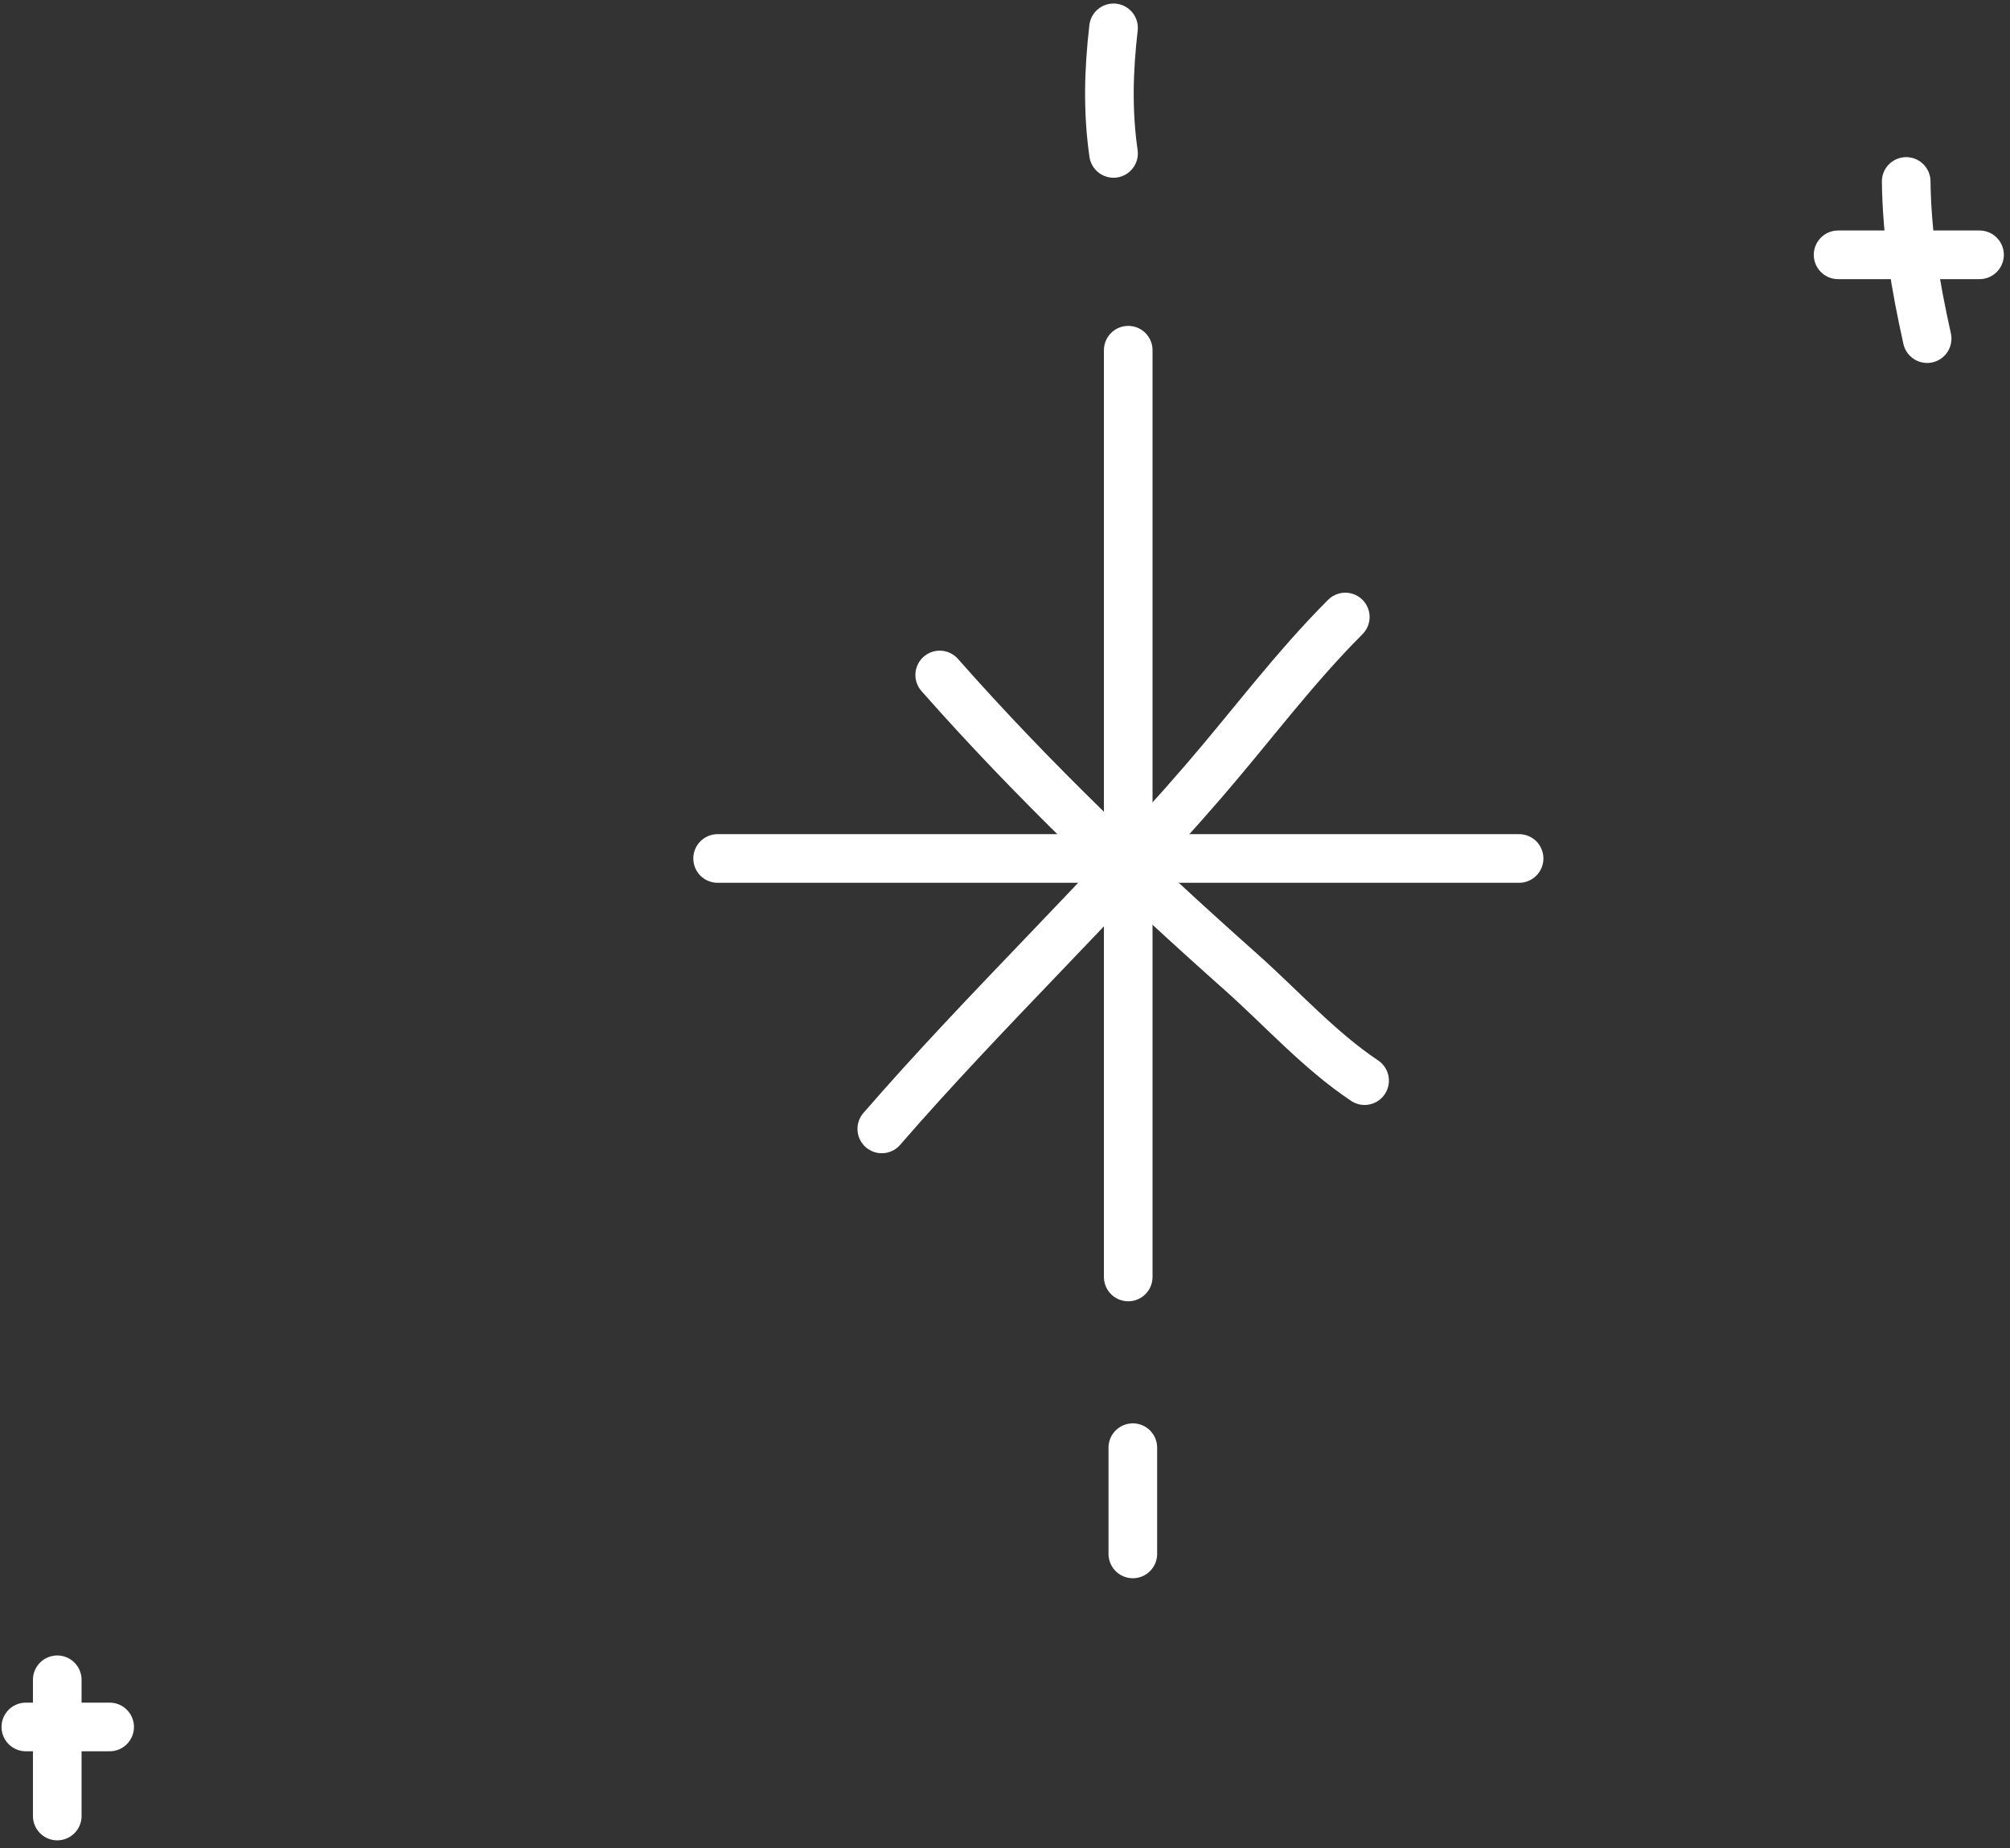
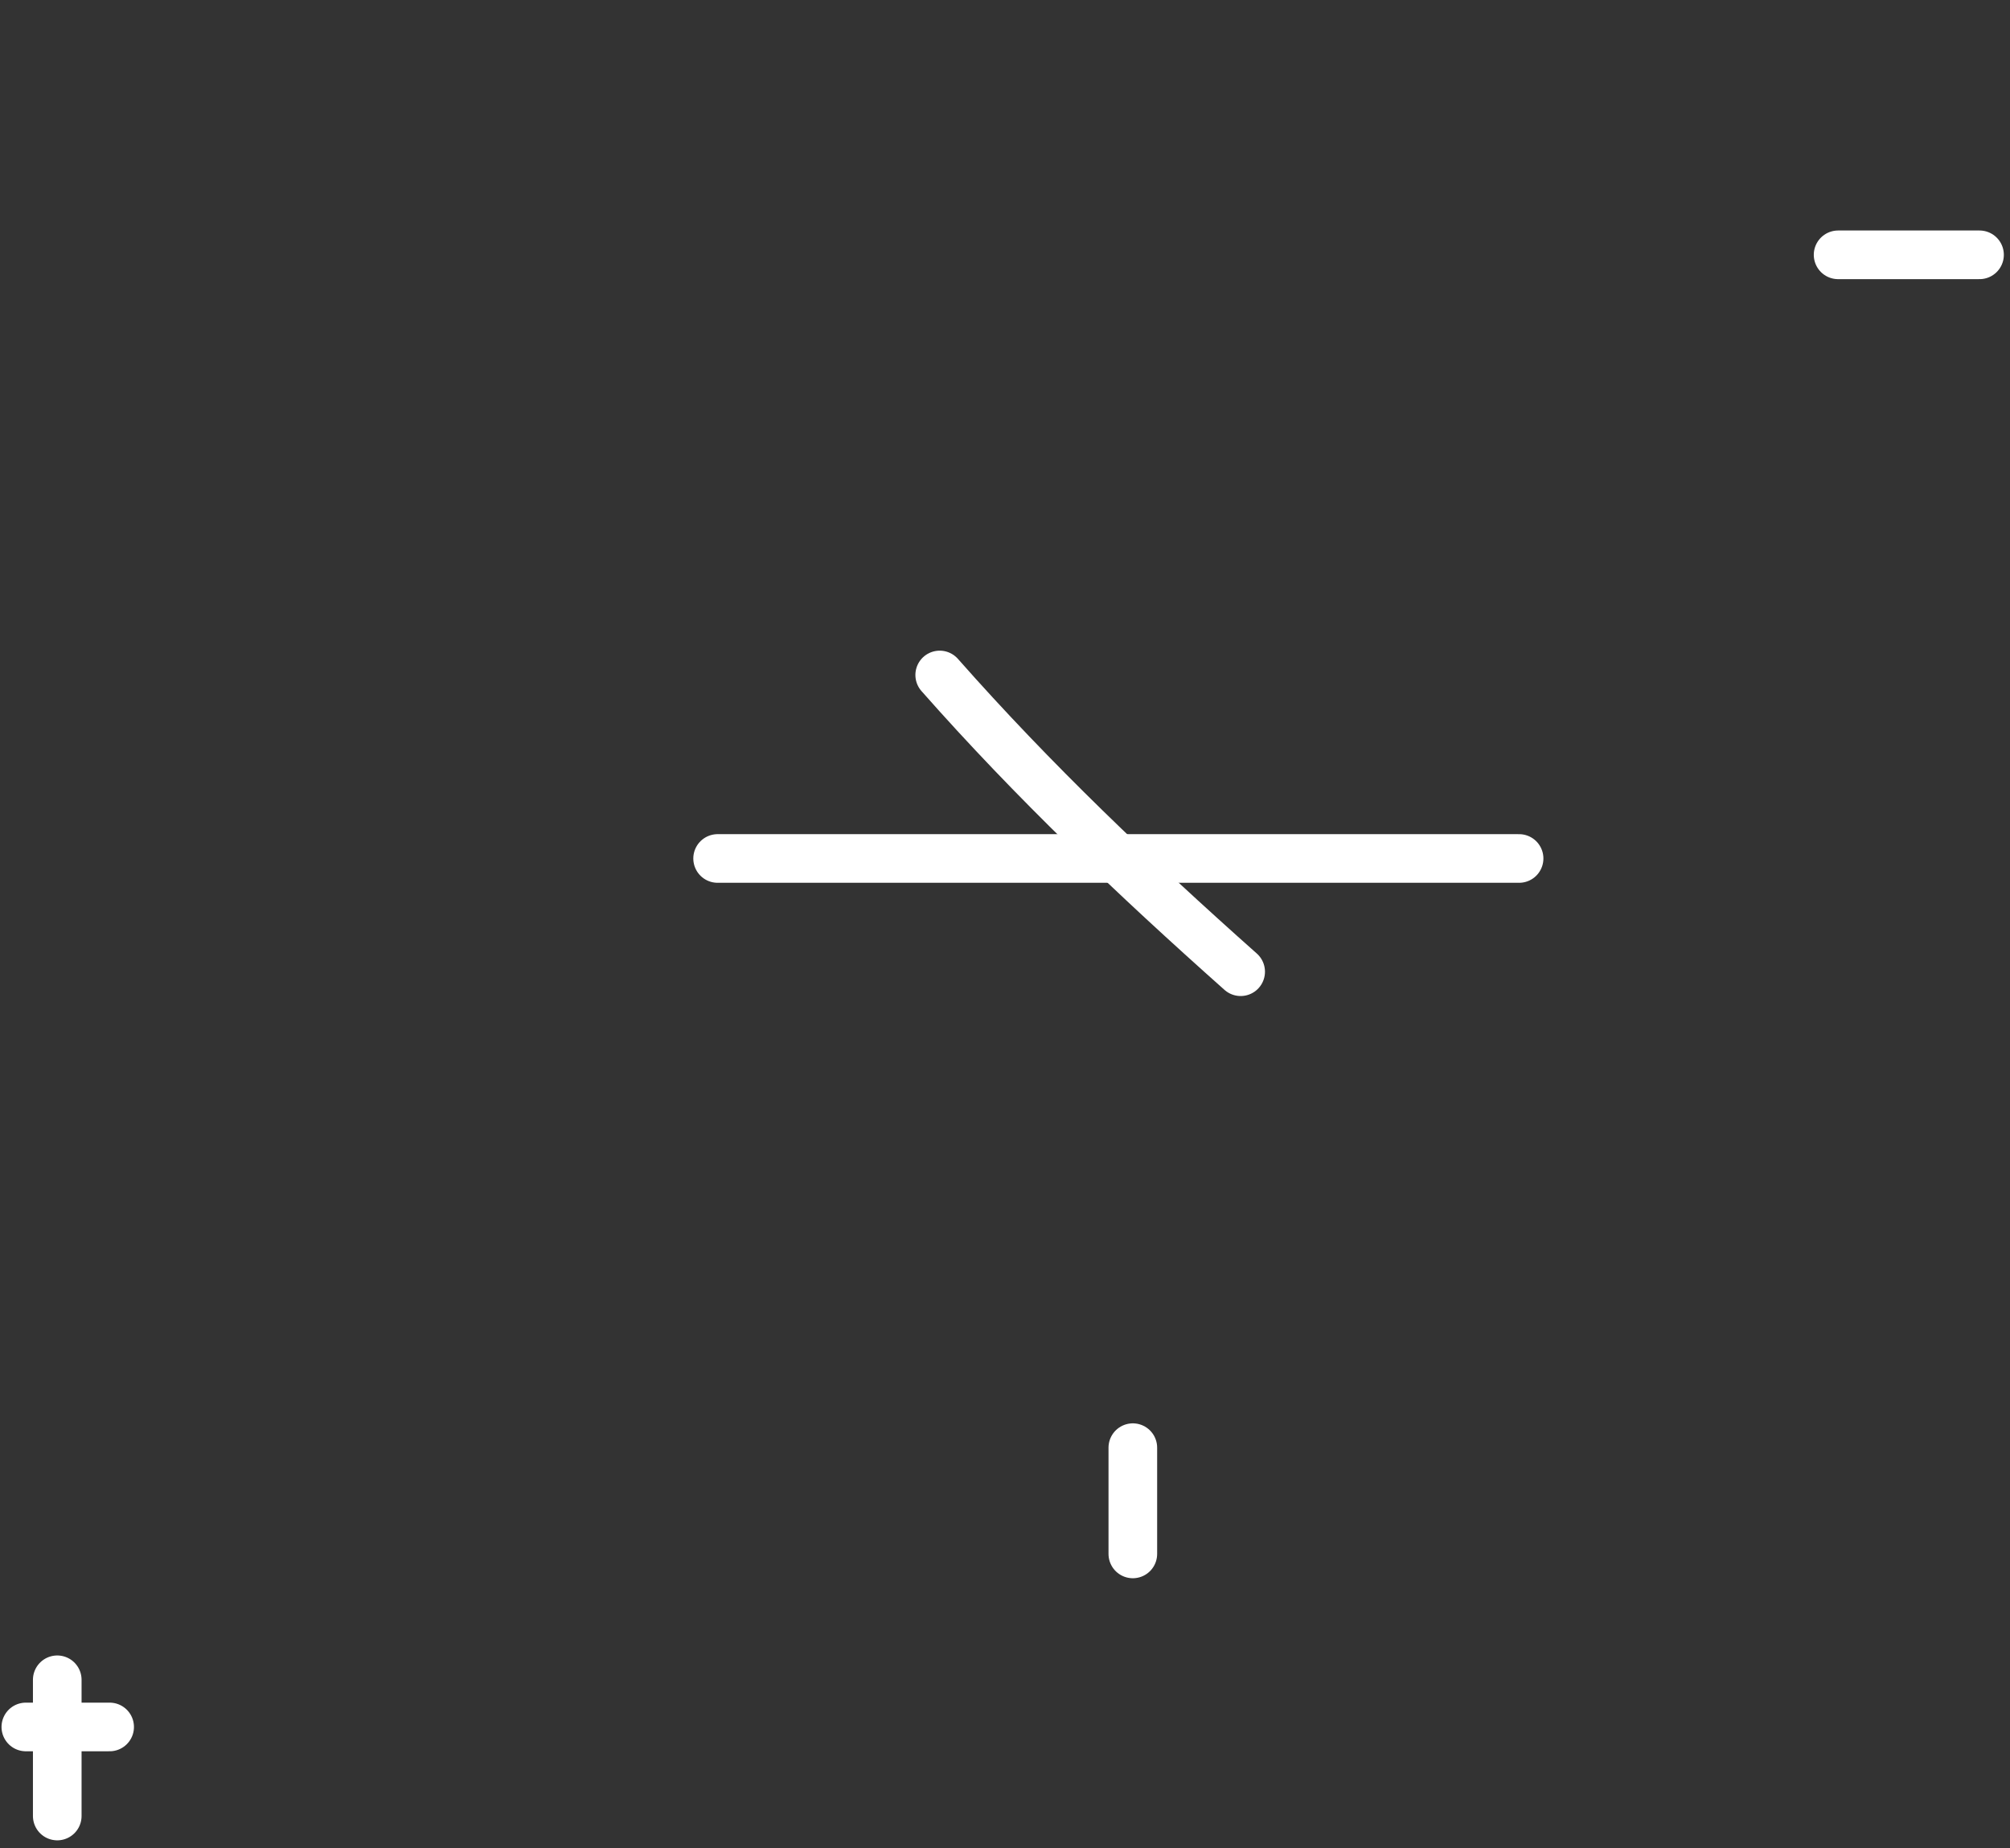
<svg xmlns="http://www.w3.org/2000/svg" width="124" height="114" viewBox="0 0 124 114" fill="none">
  <rect x="0" y="0" width="124" height="114" fill="#333333" stroke="none" />
-   <path d="M69.602 21.6V78.76" stroke="white" stroke-width="3" stroke-linecap="round" />
  <path d="M44.271 52.949H93.715" stroke="white" stroke-width="3" stroke-linecap="round" />
-   <path d="M57.972 41.631C63.746 48.175 70.021 54.139 76.538 59.933C79.069 62.182 81.395 64.792 84.184 66.651" stroke="white" stroke-width="3" stroke-linecap="round" />
-   <path d="M54.398 69.629C60.788 62.261 67.882 55.56 74.255 48.183C77.196 44.779 79.833 41.215 82.993 38.056" stroke="white" stroke-width="3" stroke-linecap="round" />
-   <path d="M68.695 1.718C68.393 4.351 68.321 6.84 68.695 9.462" stroke="white" stroke-width="3" stroke-linecap="round" />
+   <path d="M57.972 41.631C63.746 48.175 70.021 54.139 76.538 59.933" stroke="white" stroke-width="3" stroke-linecap="round" />
  <path d="M69.886 89.289V95.842" stroke="white" stroke-width="3" stroke-linecap="round" />
  <path d="M113.395 15.717H122.12" stroke="white" stroke-width="3" stroke-linecap="round" />
-   <path d="M117.596 11.192C117.638 14.533 118.166 17.636 118.888 20.886" stroke="white" stroke-width="3" stroke-linecap="round" />
  <path d="M1.594 106.515H6.764" stroke="white" stroke-width="3" stroke-linecap="round" />
  <path d="M3.532 103.606V112.008" stroke="white" stroke-width="3" stroke-linecap="round" />
</svg>